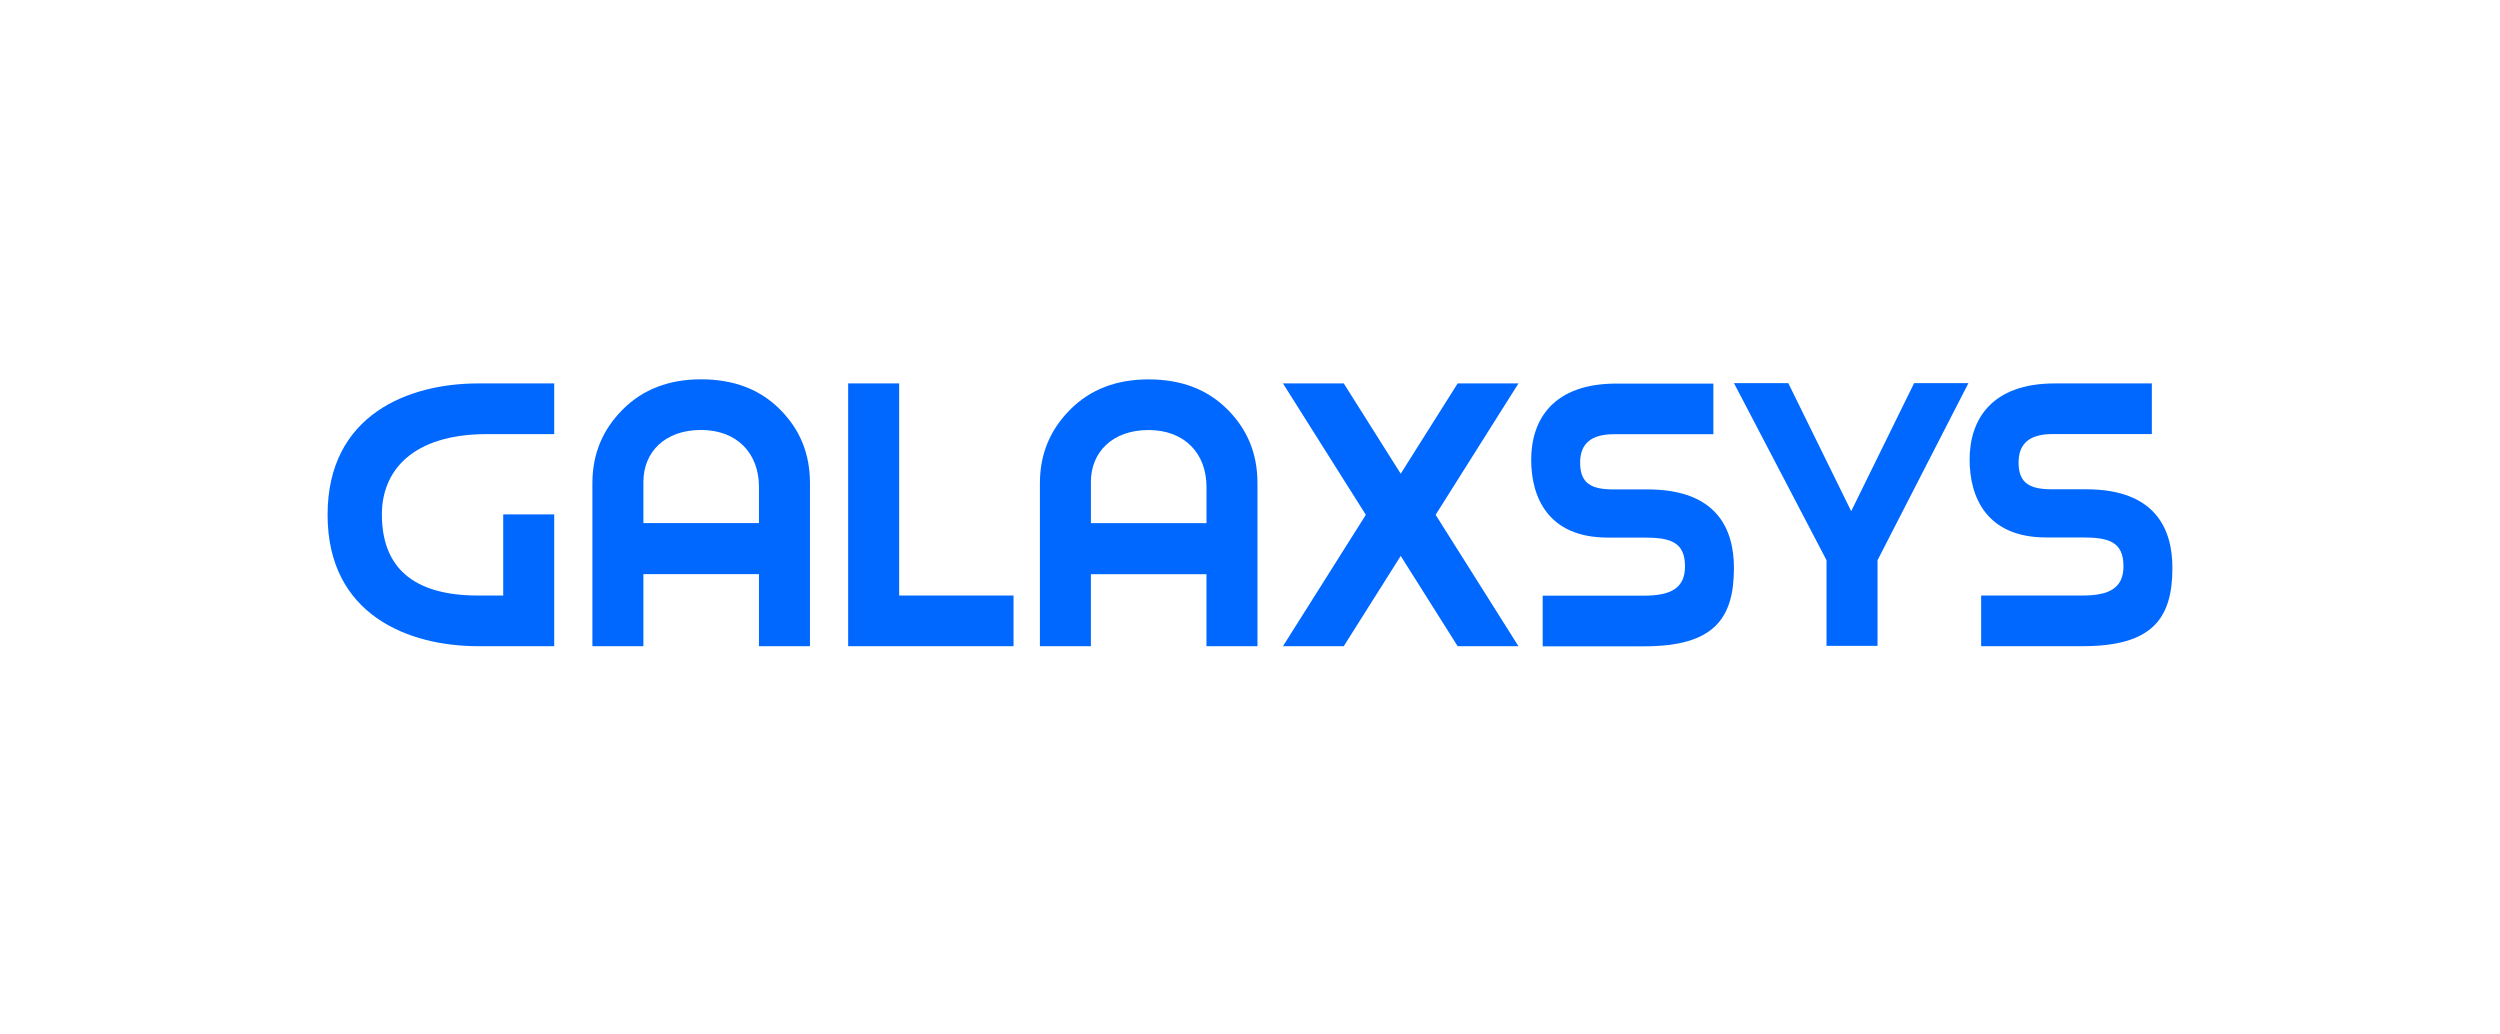
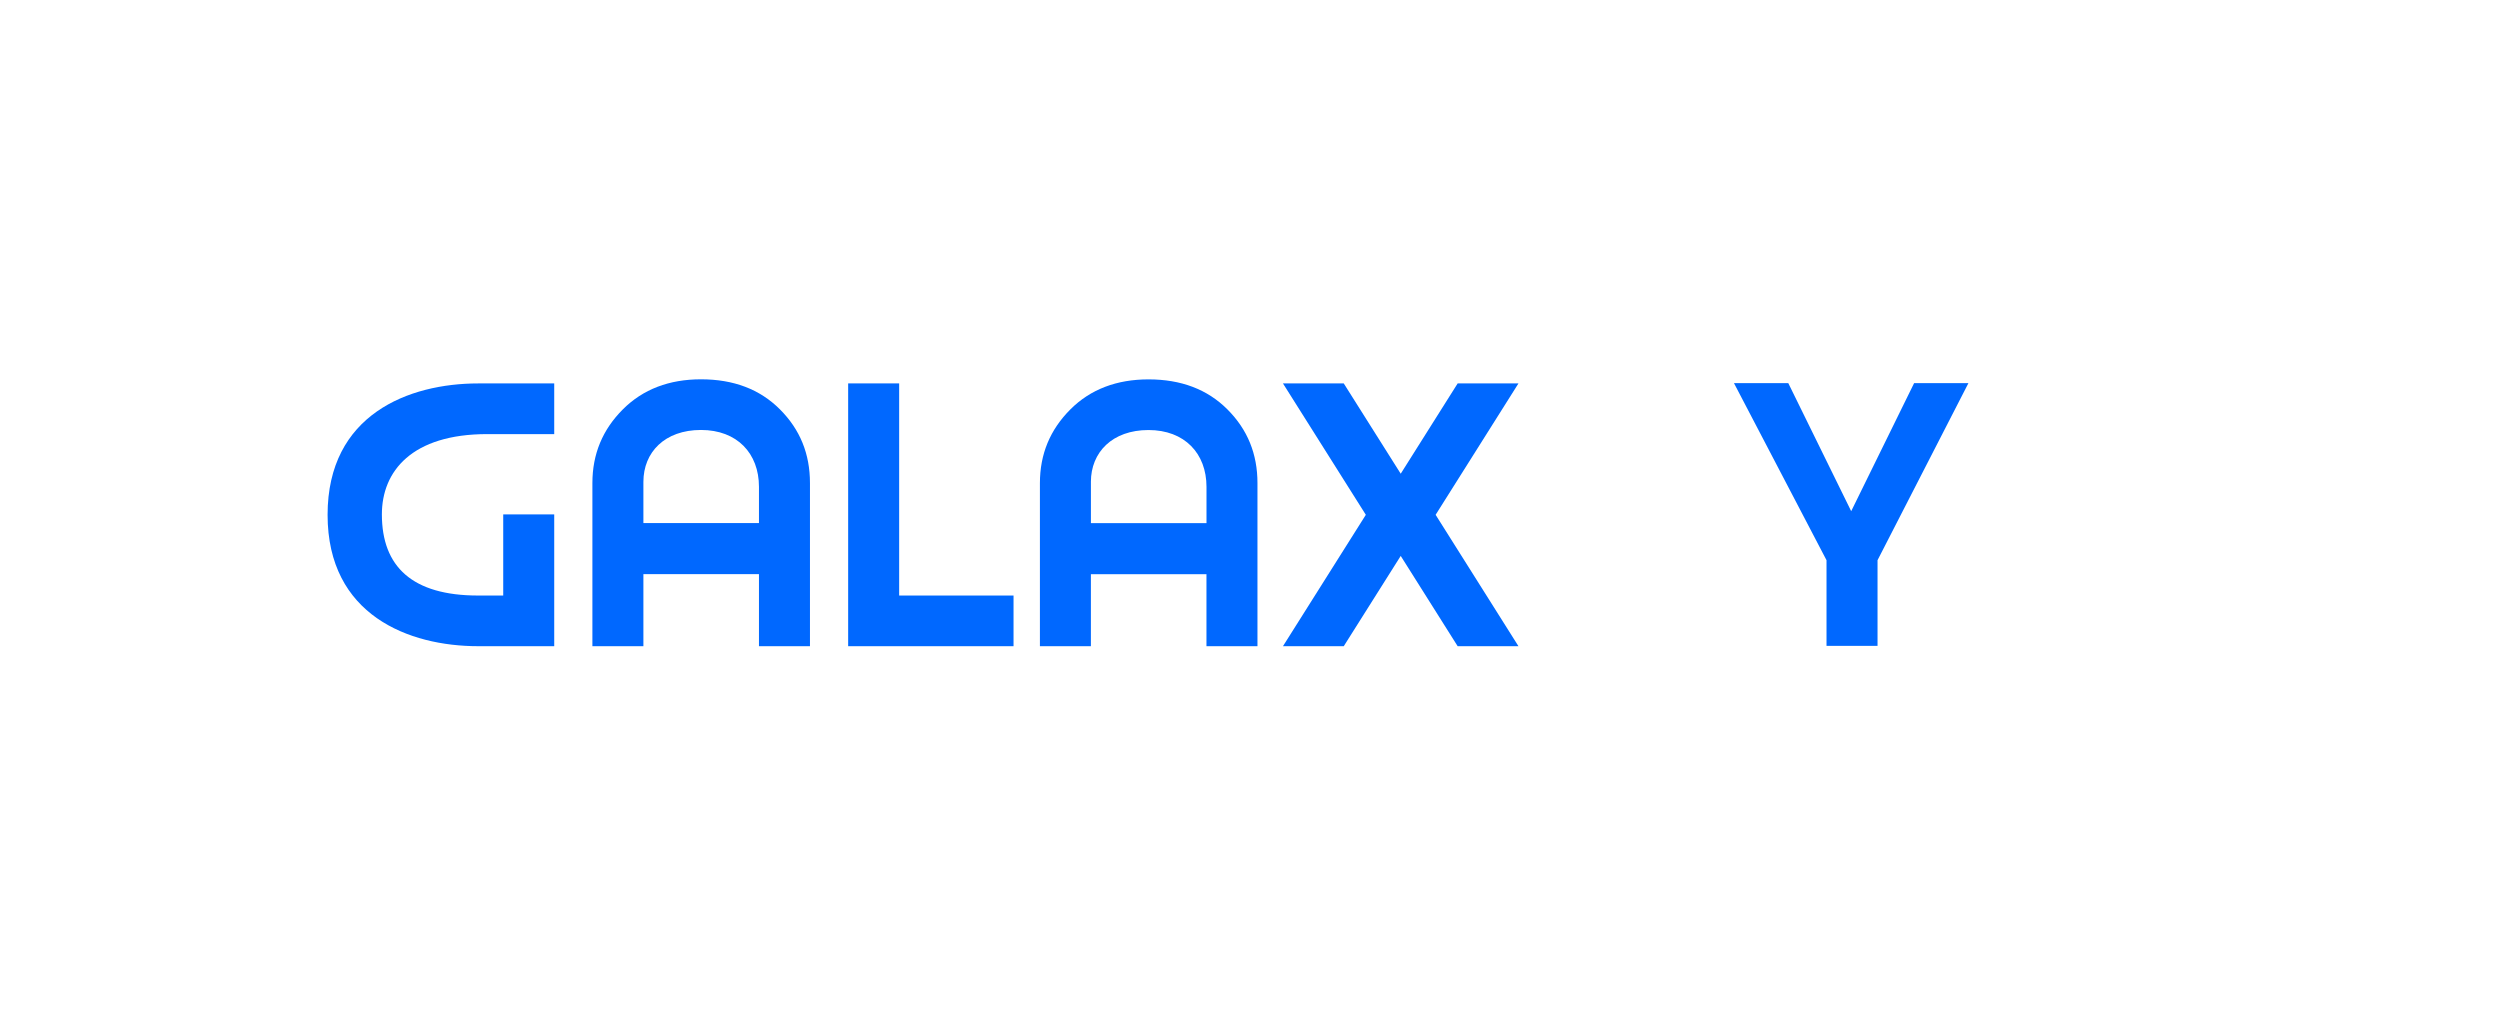
<svg xmlns="http://www.w3.org/2000/svg" width="145" height="60" viewBox="0 0 145 60" fill="none">
  <g clip-path="url(#clip0_56071_395470)">
    <path d="M27.732 22.239C23.723 22.239 19 24.031 19 29.859C19 35.687 23.723 37.479 27.732 37.479H32.145V29.835H29.187V34.541H27.732C23.915 34.541 22.149 32.869 22.149 29.835C22.149 27.328 23.891 25.178 28.257 25.178H32.145V22.239H27.732Z" fill="#0068FF" />
    <path d="M37.317 37.478V33.298H44.02V37.478H46.978V28.019C46.978 26.324 46.406 24.914 45.237 23.744C44.069 22.573 42.542 22 40.657 22C38.821 22 37.294 22.573 36.125 23.744C34.956 24.914 34.359 26.324 34.359 28.019V37.478H37.317ZM37.317 27.948C37.317 26.228 38.557 24.938 40.657 24.938C42.757 24.938 44.02 26.299 44.02 28.235V30.337H37.317V27.948Z" fill="#0068FF" />
    <path d="M58.785 37.478V34.54H52.151V22.239H49.193V37.478H58.785Z" fill="#0068FF" />
    <path d="M63.272 37.481V33.302H69.975V37.481H72.933V28.023C72.933 26.327 72.361 24.918 71.192 23.747C70.024 22.577 68.496 22.004 66.612 22.004C64.776 22.004 63.248 22.577 62.08 23.747C60.911 24.918 60.315 26.327 60.315 28.023V37.481H63.272ZM63.272 27.951C63.272 26.232 64.513 24.942 66.612 24.942C68.712 24.942 69.977 26.303 69.977 28.239V30.34H63.273V27.951H63.272Z" fill="#0068FF" />
    <path d="M88.07 22.239H84.544L81.242 27.476L77.938 22.239H74.412L79.218 29.859L74.412 37.479H77.938L81.242 32.243L84.544 37.479H88.07L83.266 29.859L88.07 22.239Z" fill="#0068FF" />
-     <path d="M93.746 22.248C90.096 22.248 88.809 24.325 88.809 26.666C88.809 28.839 89.787 31.18 93.246 31.18H95.368C96.895 31.18 97.73 31.443 97.73 32.853C97.73 34.118 96.895 34.548 95.368 34.548H89.476V37.486H95.368C99.376 37.486 100.569 35.91 100.569 32.948C100.569 30.751 99.639 28.386 95.559 28.386H93.579C92.314 28.386 91.647 28.052 91.647 26.833C91.647 25.711 92.314 25.185 93.603 25.185H99.376V22.248H93.746Z" fill="#0068FF" />
    <path d="M114.169 22.221H111.019L107.369 29.649L103.72 22.221H100.57L105.938 32.492V37.46H108.897V32.492L114.169 22.221Z" fill="#0068FF" />
-     <path d="M119.176 22.239C115.526 22.239 114.238 24.317 114.238 26.658C114.238 28.831 115.217 31.172 118.675 31.172H120.799C122.326 31.172 123.161 31.435 123.161 32.845C123.161 34.11 122.326 34.54 120.799 34.54H114.907V37.478H120.799C124.807 37.478 126 35.902 126 32.94C126 30.743 125.07 28.378 120.99 28.378H119.01C117.745 28.378 117.078 28.043 117.078 26.825C117.078 25.703 117.746 25.177 119.034 25.177H124.807V22.239H119.176Z" fill="#0068FF" />
  </g>
  <defs>
    <clipPath id="clip0_56071_395470">
      <rect width="107" height="15.487" fill="white" transform="translate(19 22)" />
    </clipPath>
  </defs>
</svg>